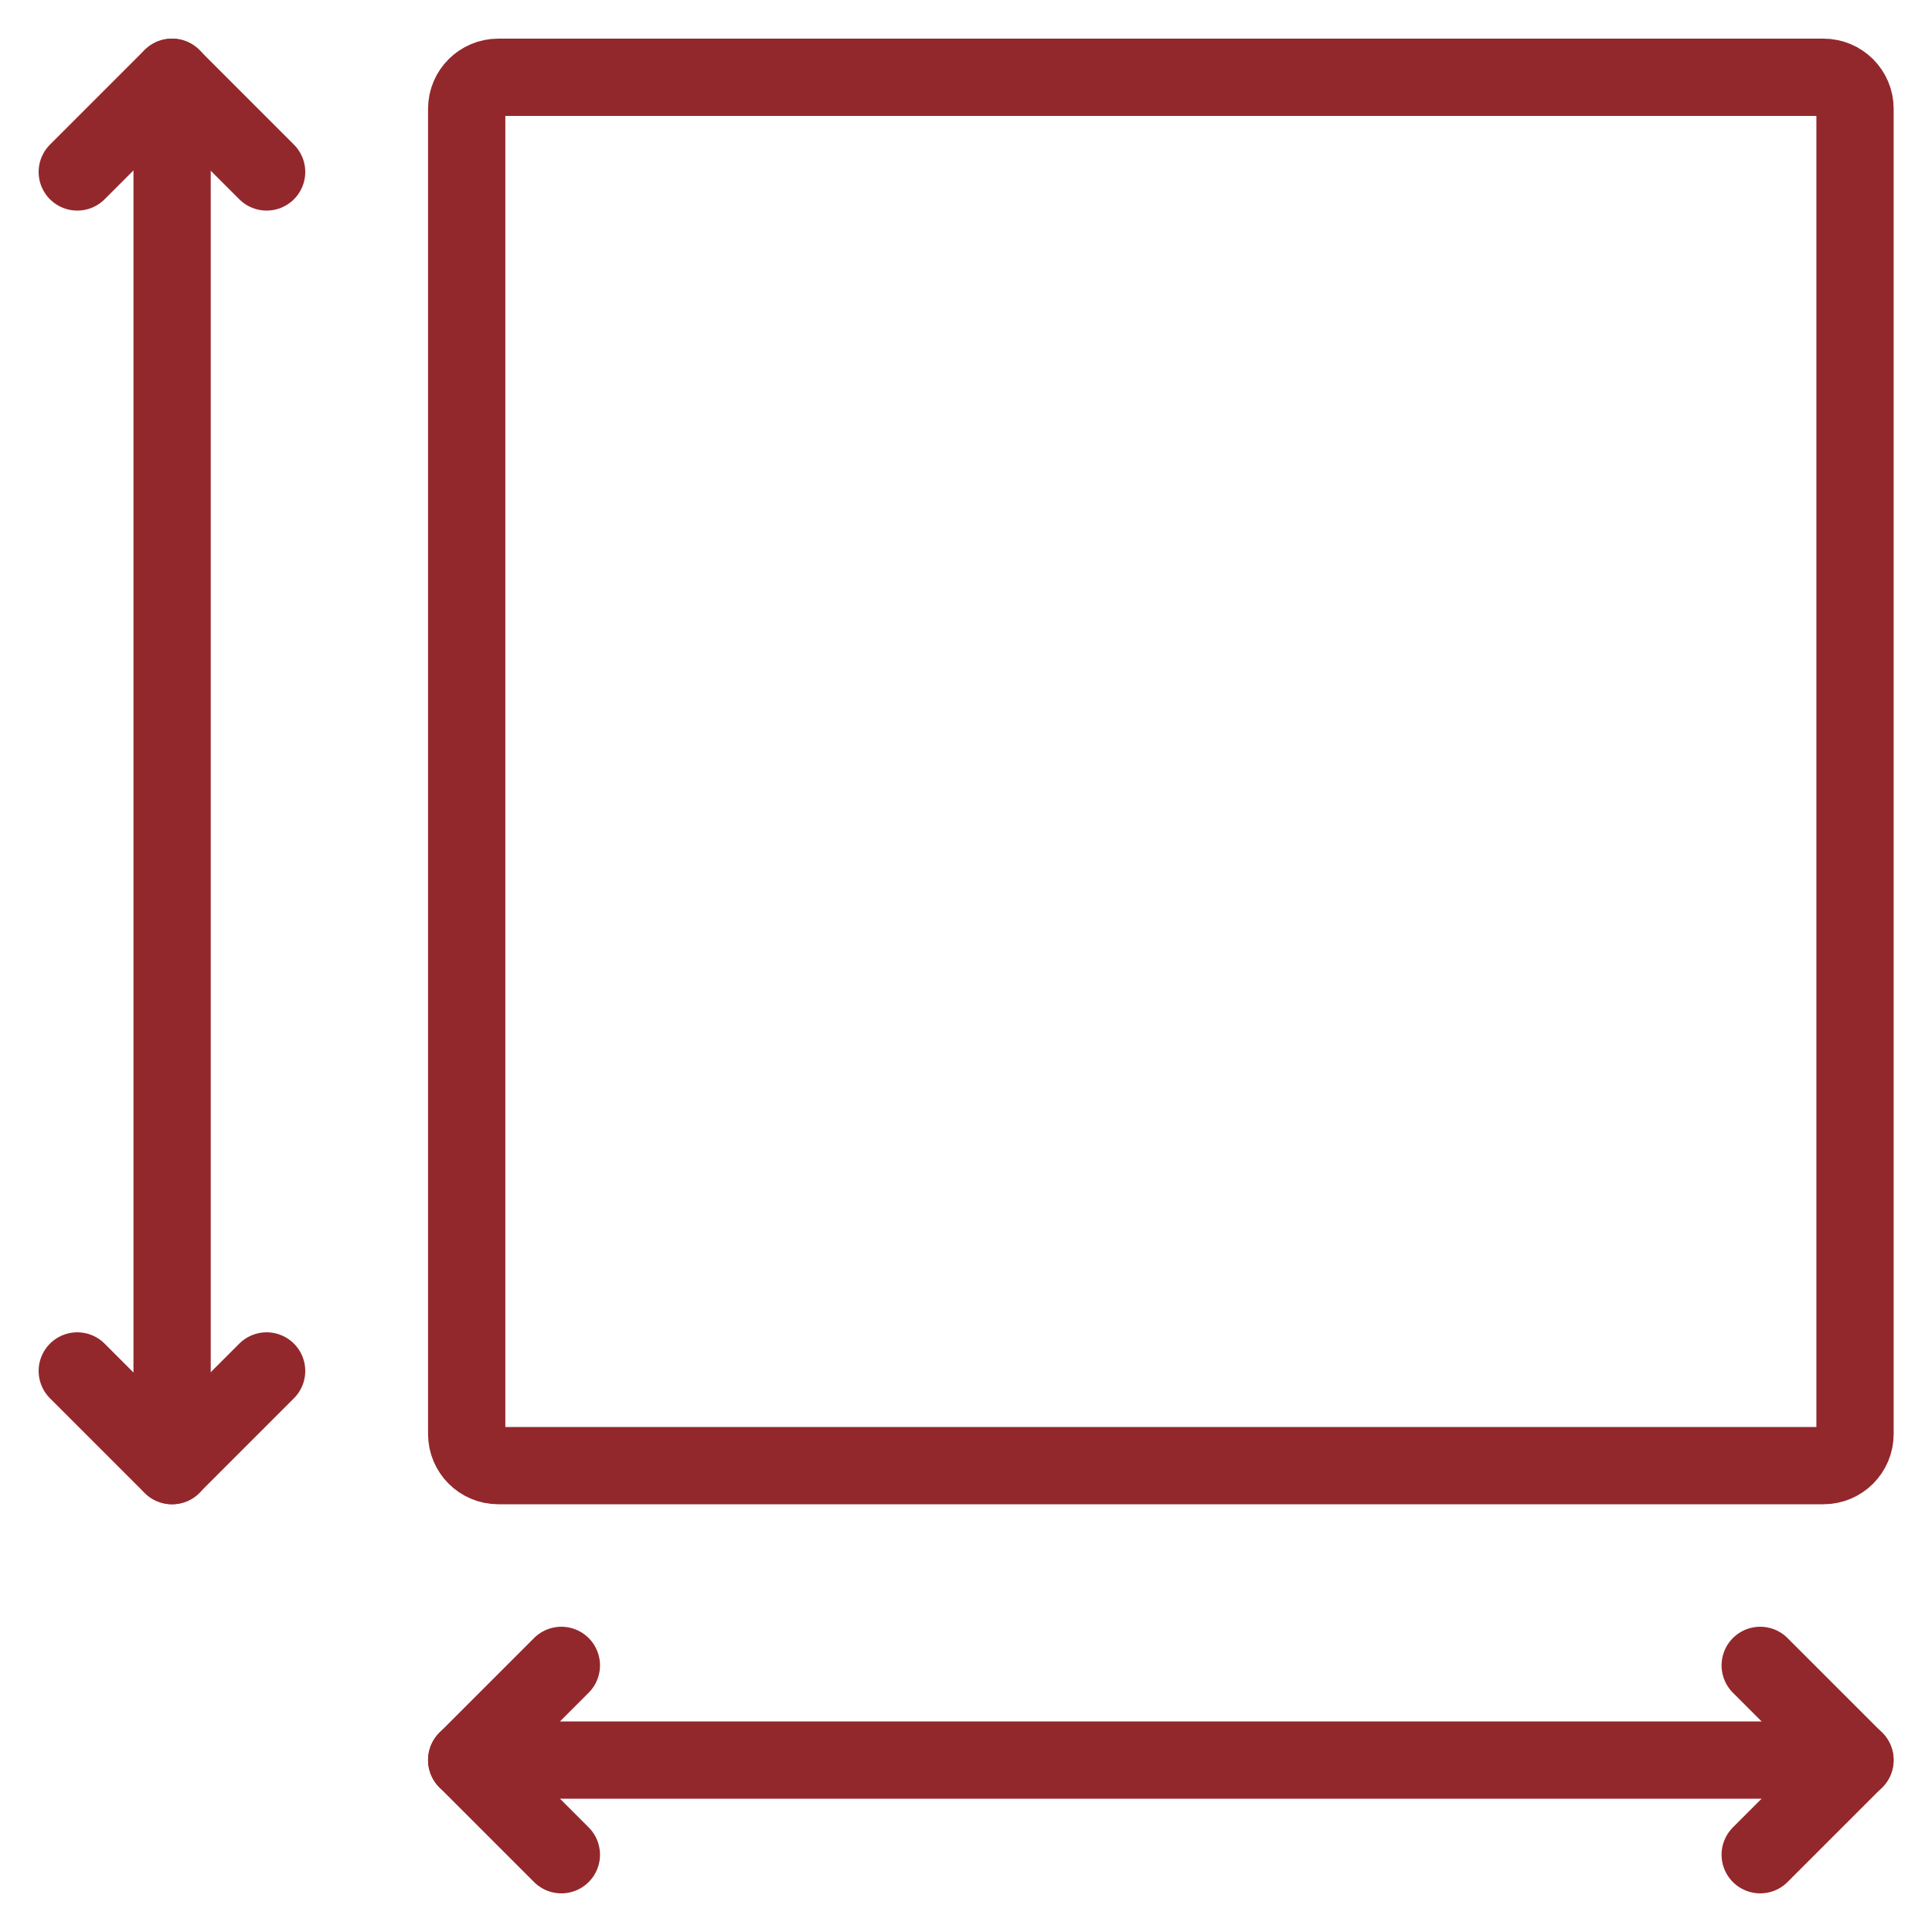
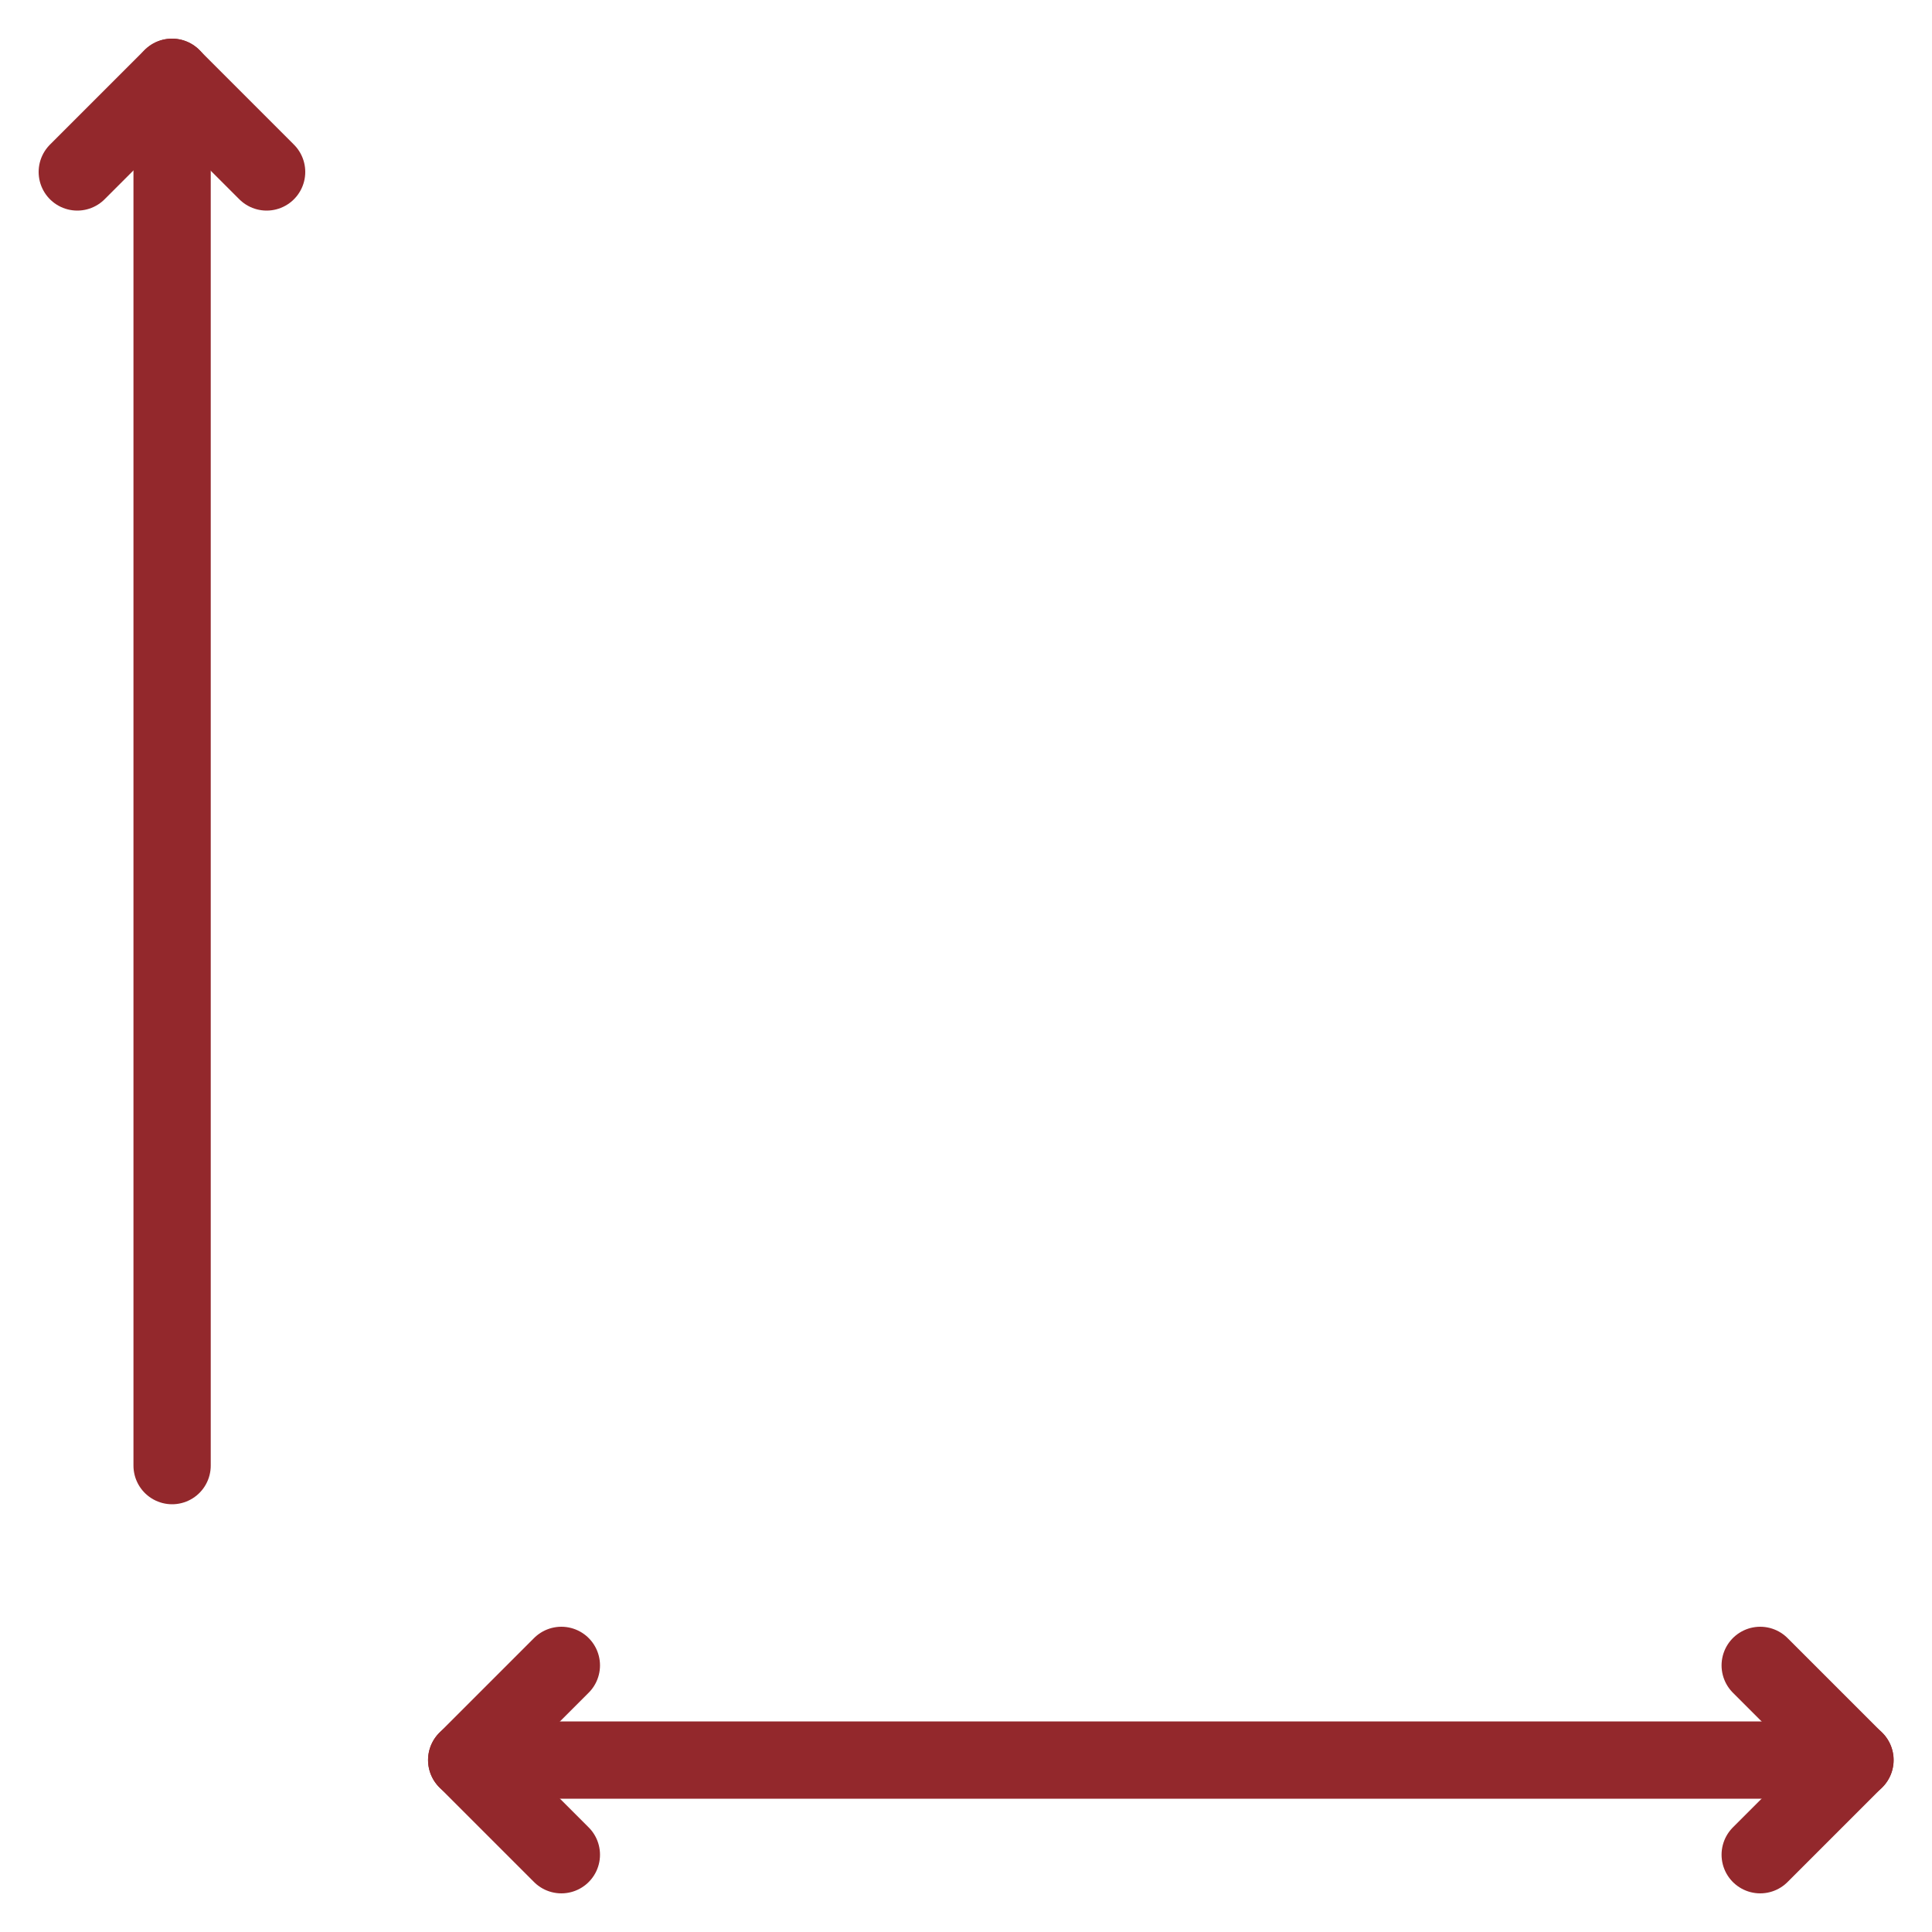
<svg xmlns="http://www.w3.org/2000/svg" width="25" height="25" viewBox="0 0 25 25" fill="none">
-   <path d="M23.596 1H6.447C6.222 1 6.039 1.183 6.039 1.408V18.556C6.039 18.782 6.222 18.965 6.447 18.965H23.596C23.821 18.965 24.004 18.782 24.004 18.556V1.408C24.004 1.183 23.821 1 23.596 1Z" stroke="#93282C" stroke-linecap="round" stroke-linejoin="round" />
  <path d="M6.039 22.775H24.004" stroke="#93282C" stroke-linecap="round" stroke-linejoin="round" />
  <path d="M7.264 21.55L6.039 22.775L7.264 24" stroke="#93282C" stroke-linecap="round" stroke-linejoin="round" />
  <path d="M22.777 21.55L24.002 22.775L22.777 24" stroke="#93282C" stroke-linecap="round" stroke-linejoin="round" />
  <path d="M2.227 18.965V1" stroke="#93282C" stroke-linecap="round" stroke-linejoin="round" />
-   <path d="M1 17.74L2.225 18.965L3.45 17.74" stroke="#93282C" stroke-linecap="round" stroke-linejoin="round" />
  <path d="M1 2.225L2.225 1L3.45 2.225" stroke="#93282C" stroke-linecap="round" stroke-linejoin="round" />
</svg>